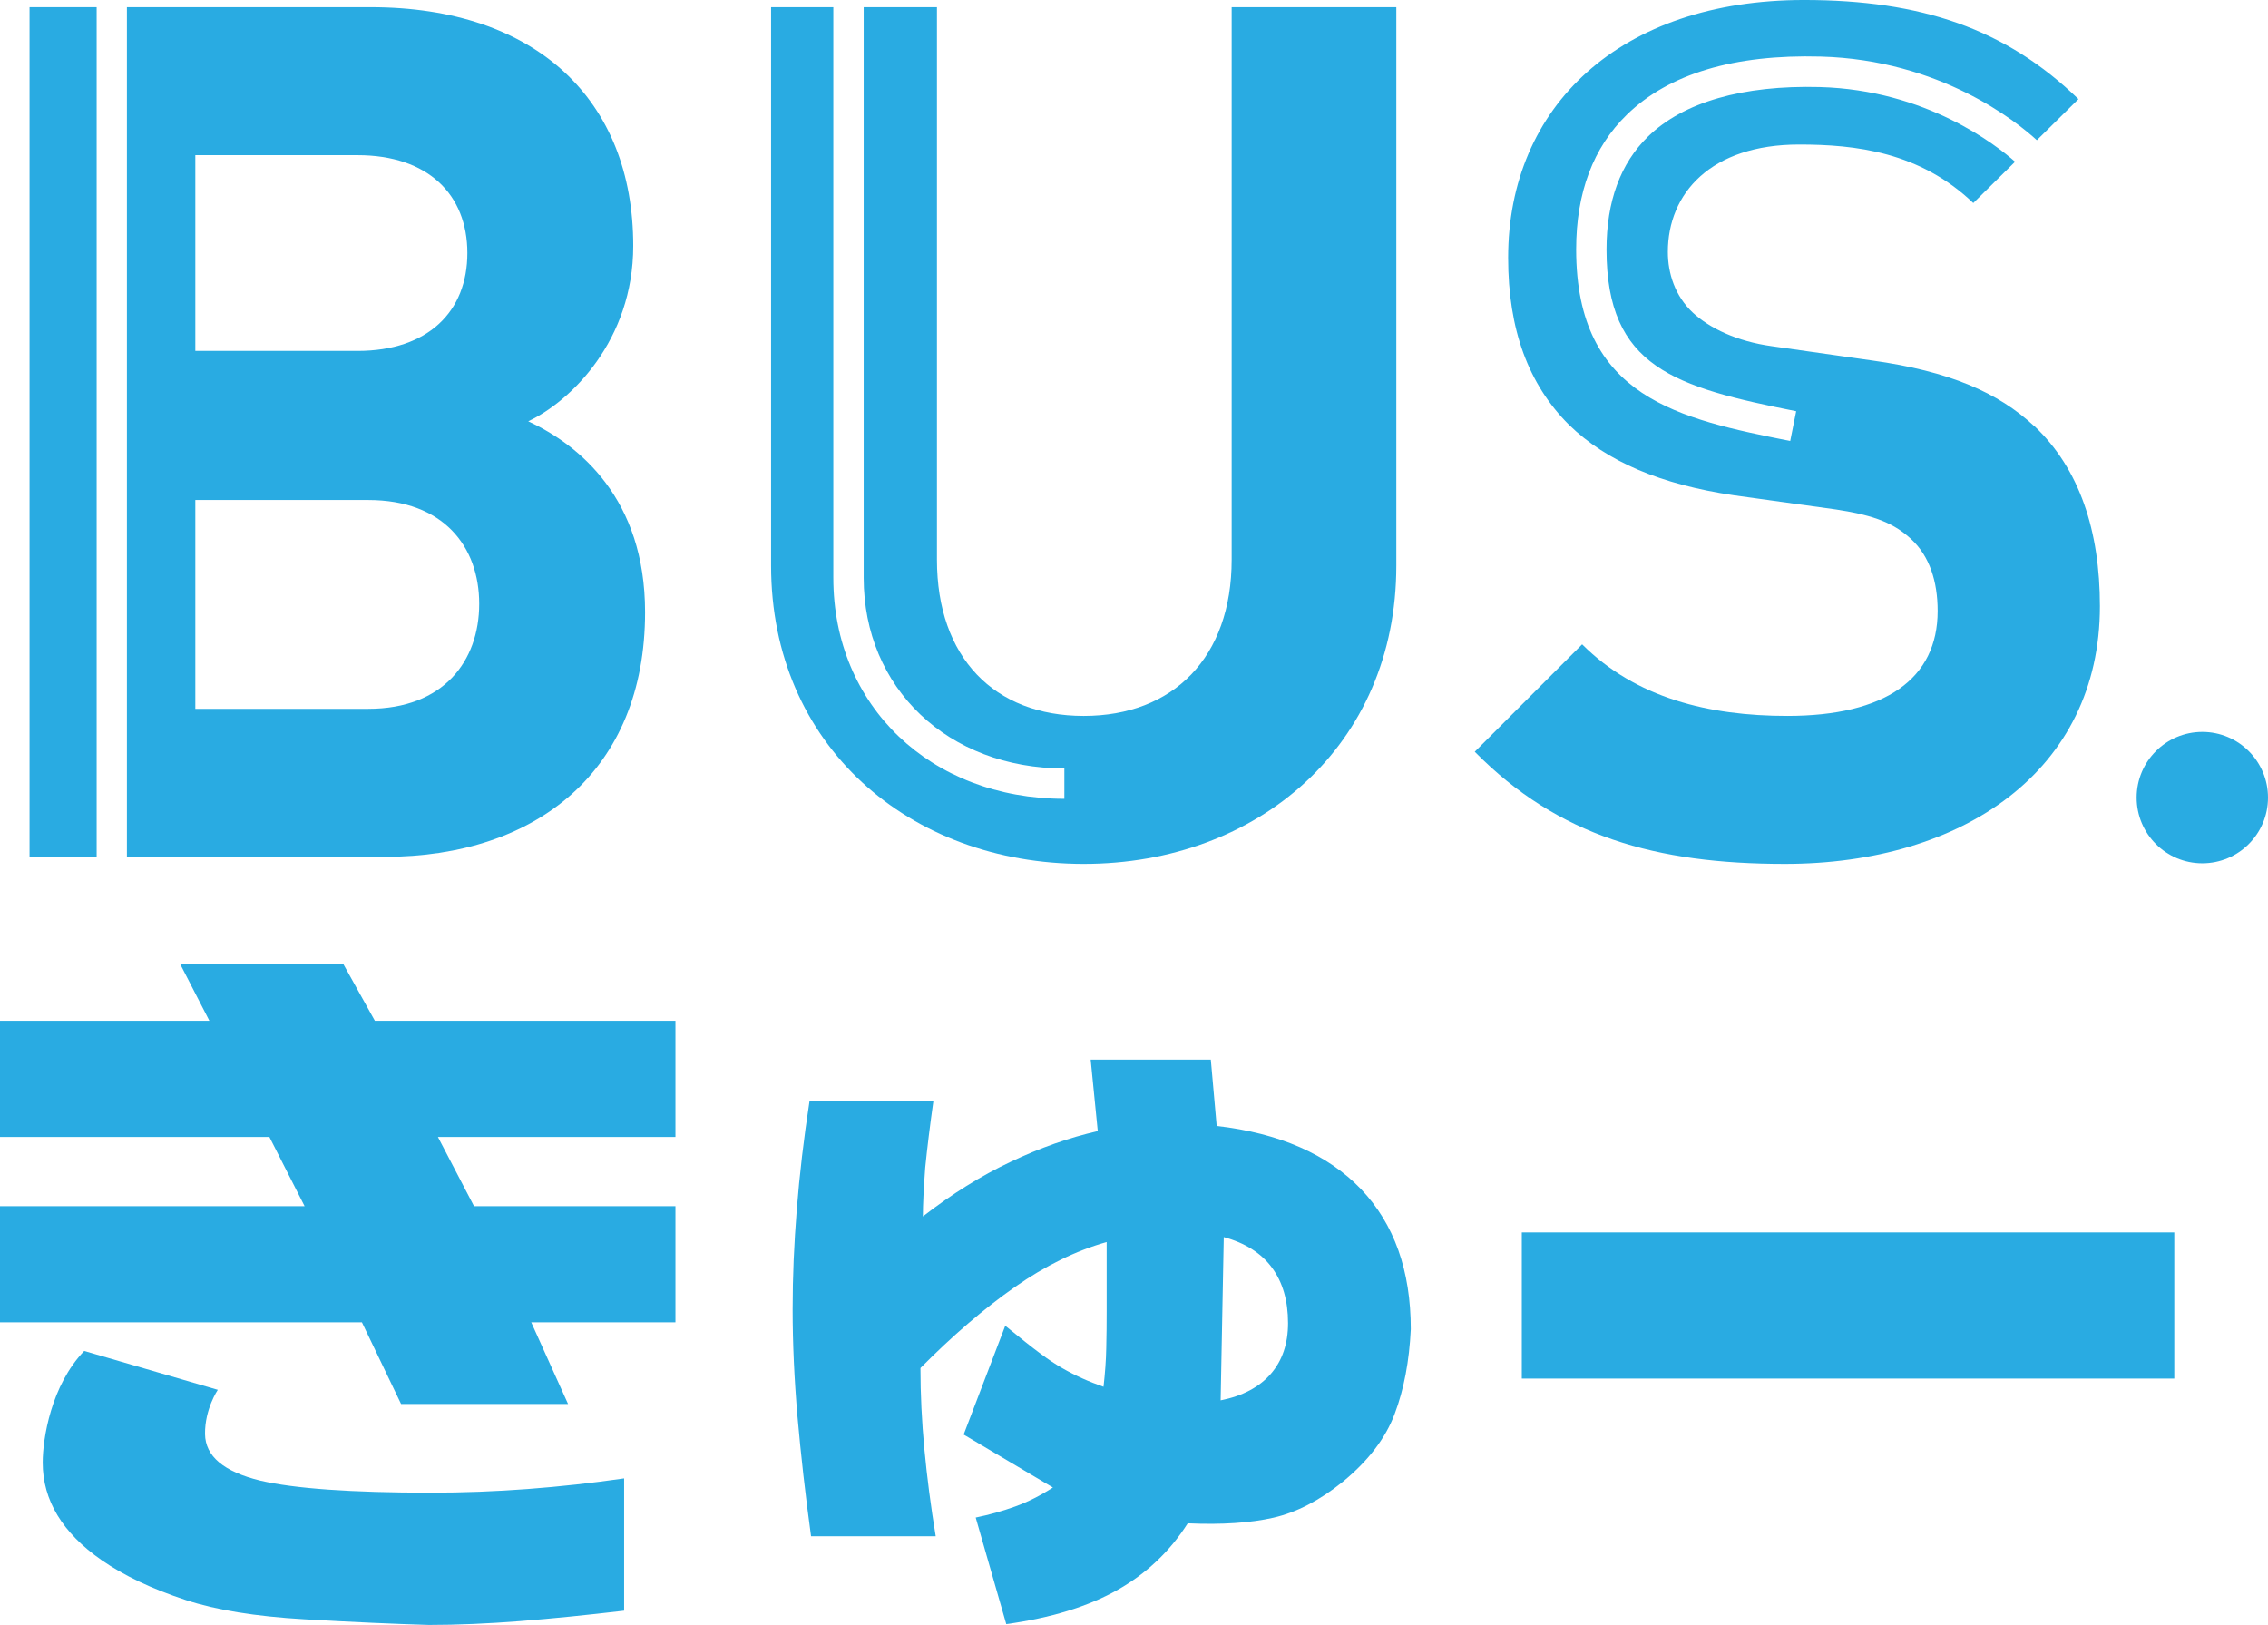
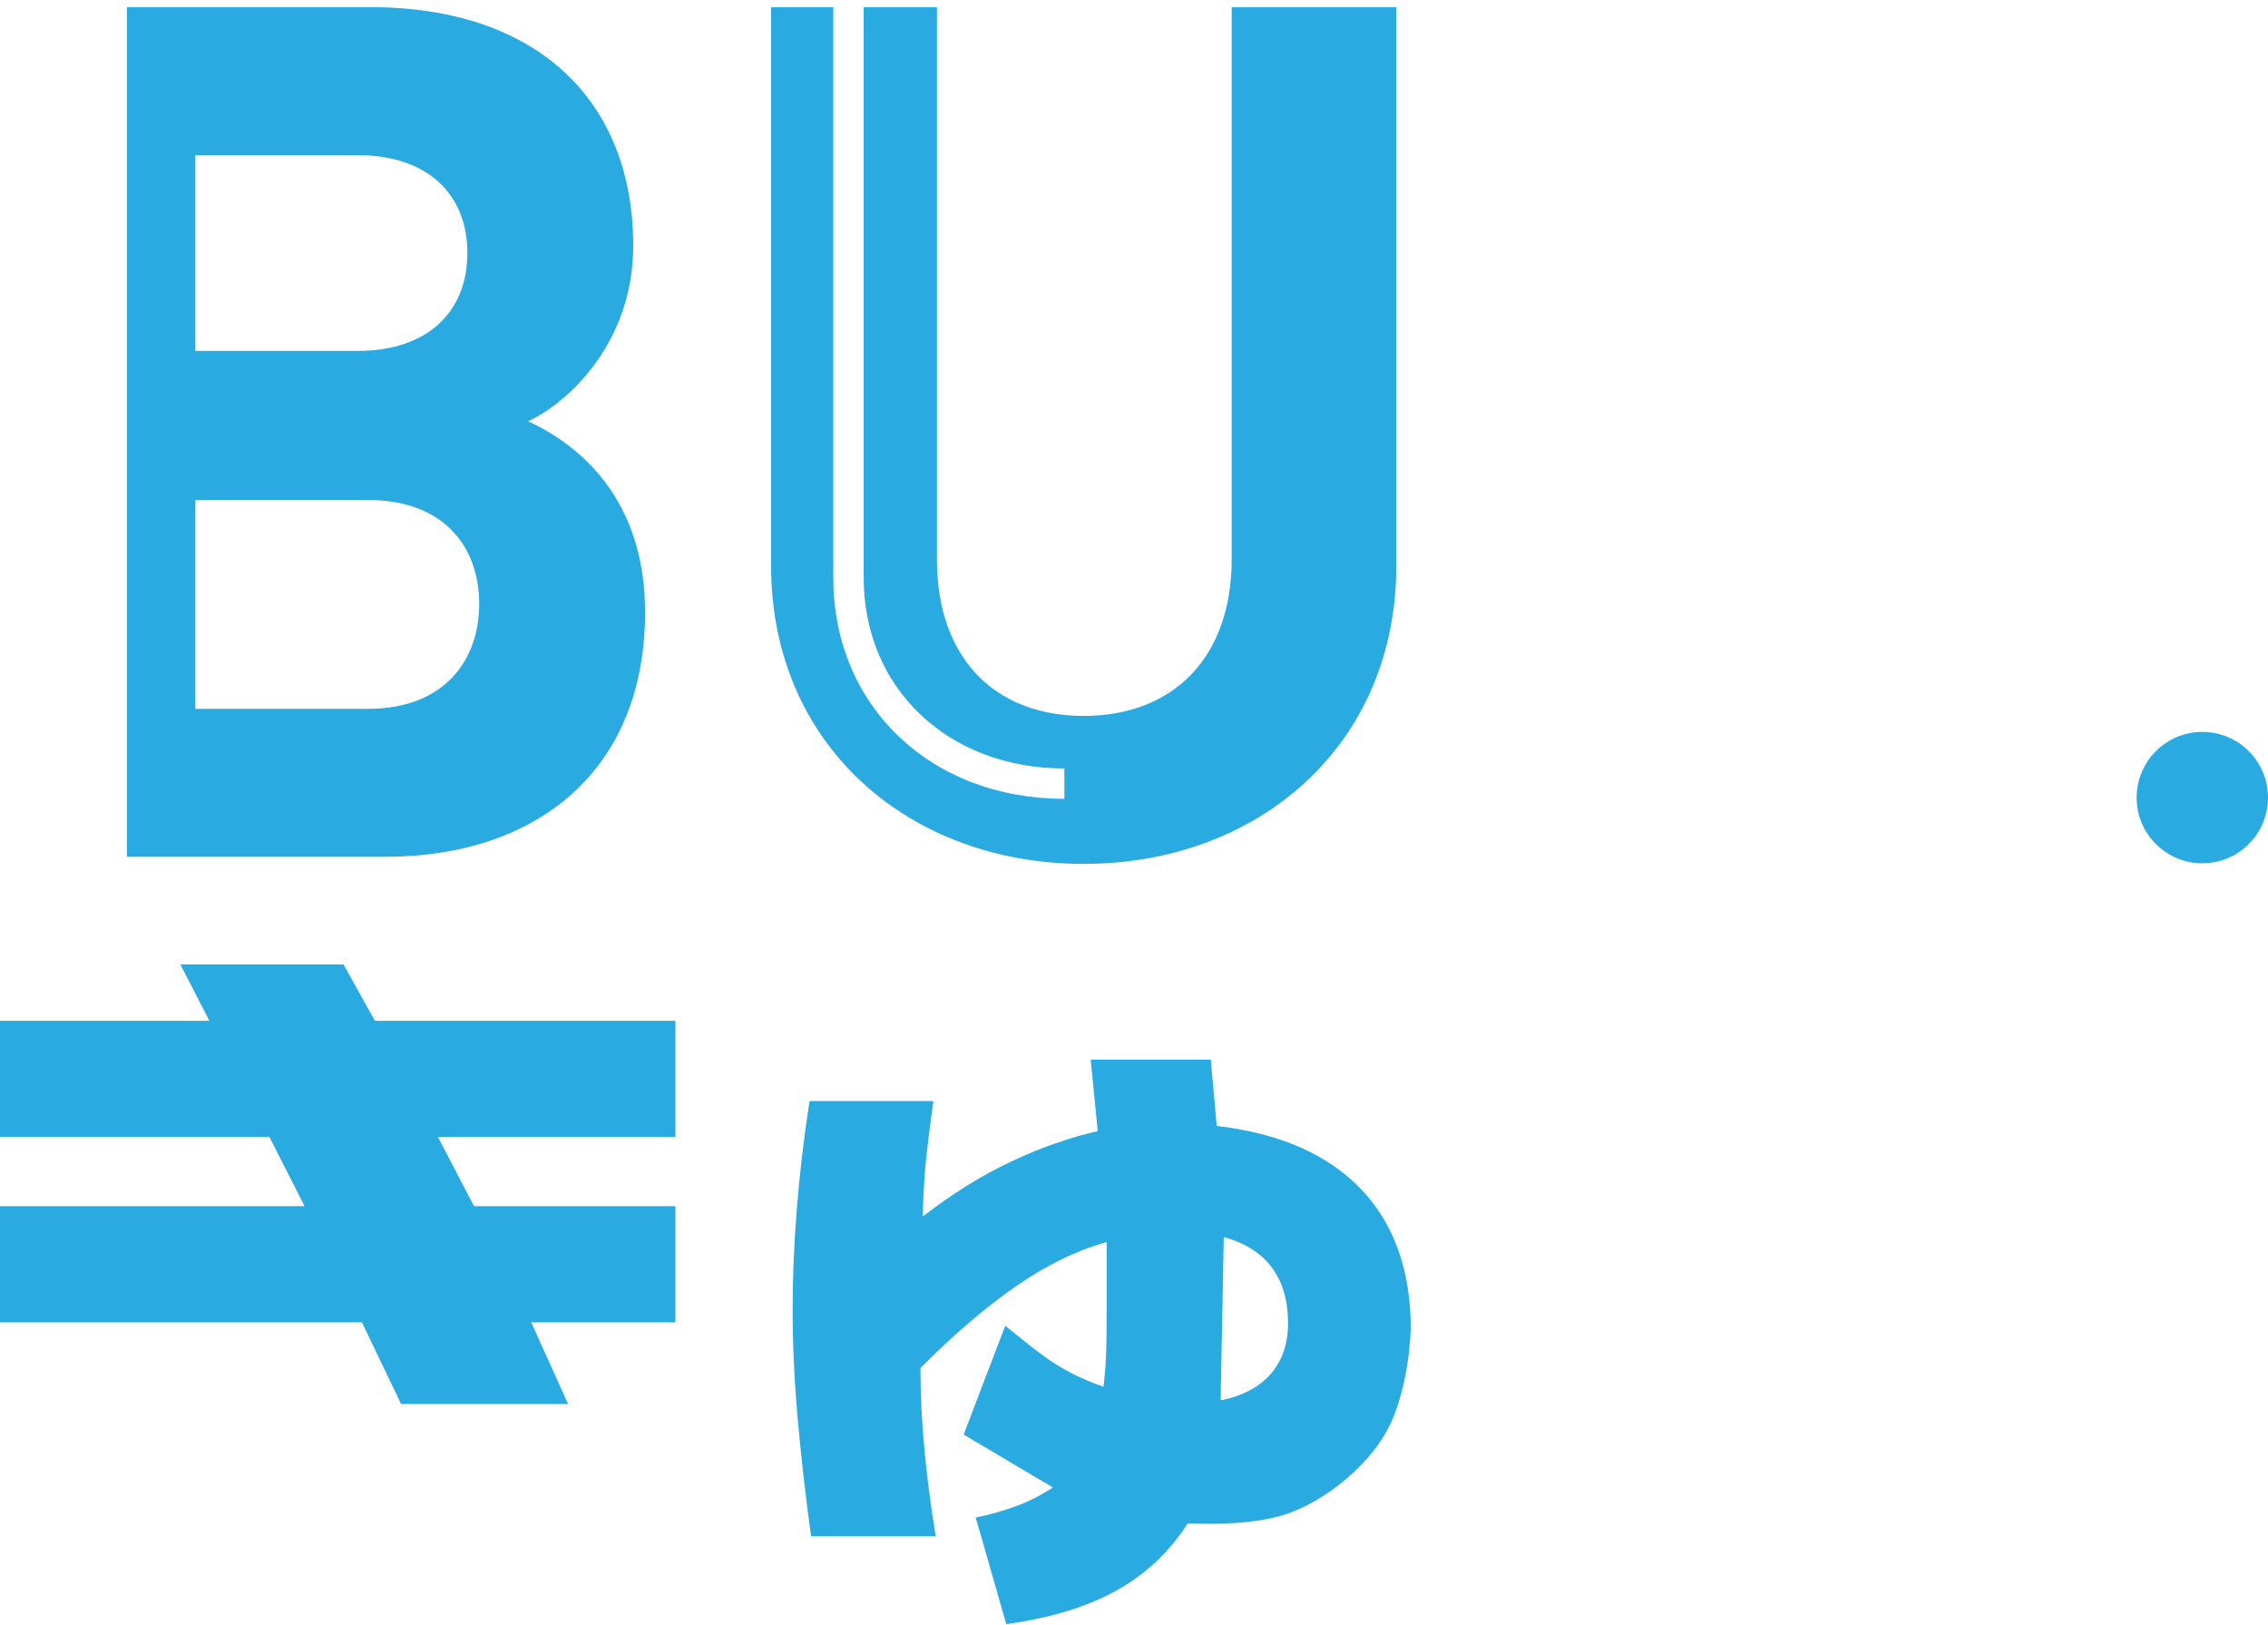
<svg xmlns="http://www.w3.org/2000/svg" id="_レイヤー_2" data-name="レイヤー 2" viewBox="0 0 224.1 160.54">
  <defs>
    <style>
      .cls-1 {
        fill: #29abe2;
        stroke-width: 0px;
      }
    </style>
  </defs>
  <g id="_レイヤー_1-2" data-name="レイヤー 1">
    <g>
      <circle class="cls-1" cx="217.61" cy="78.8" r="6.49" />
      <g>
        <g>
          <path class="cls-1" d="m107.75,104.69h11.89l.58,6.55c6.22.72,10.97,2.81,14.26,6.24,3.28,3.44,4.92,8.05,4.92,13.84-.15,3.16-.68,5.95-1.59,8.36-.9,2.41-2.62,4.66-5.15,6.73-2.27,1.83-4.55,3.01-6.82,3.53-2.27.52-5.1.71-8.48.56-1.76,2.77-4.09,4.98-6.99,6.61-2.91,1.63-6.55,2.74-10.94,3.35l-3.02-10.53c1.32-.27,2.62-.63,3.89-1.09,1.28-.46,2.52-1.09,3.74-1.88l-8.82-5.23,4.11-10.75c3.11,2.54,4.32,3.43,5.62,4.18,1.3.75,2.67,1.36,4.09,1.85.15-1.33.25-2.61.27-3.84.03-1.23.04-2.44.04-3.62v-6.84c-3.02.85-6.05,2.33-9.08,4.45-3.03,2.12-6.14,4.79-9.32,8,0,2.58.13,5.25.39,8.02.26,2.76.63,5.63,1.12,8.6h-12.32c-.57-4.15-1.01-8.09-1.34-11.82-.32-3.73-.48-7.26-.48-10.59s.14-6.45.41-9.88c.27-3.43.69-7,1.26-10.71h12.24c-.34,2.41-.61,4.61-.81,6.59-.15,2.08-.23,3.68-.23,4.81,2.87-2.22,5.75-4.02,8.66-5.39,2.9-1.38,5.78-2.39,8.62-3.04l-.7-7.06Zm13.17,17.52l-.31,16.14c2.17-.43,3.82-1.31,4.96-2.62,1.14-1.31,1.7-2.99,1.7-5.01,0-2.22-.53-4.05-1.59-5.48-1.06-1.44-2.65-2.44-4.76-3.02Z" />
-           <path class="cls-1" d="m214.84,121.76v14.44h-64.47v-14.44h64.47Z" />
        </g>
        <g>
          <polygon class="cls-1" points="66.74 119.17 46.84 119.17 43.27 112.33 66.74 112.33 66.74 100.85 37.04 100.85 33.94 95.28 17.82 95.28 20.69 100.85 0 100.85 0 112.33 26.62 112.33 30.1 119.17 0 119.17 0 130.64 35.76 130.64 39.63 138.71 56.13 138.71 52.49 130.64 66.74 130.64 66.74 119.17" />
-           <path class="cls-1" d="m42.53,147.47c-7.82,0-13.43-.4-16.81-1.19-3.64-.89-5.43-2.42-5.46-4.6-.03-2.47,1.26-4.37,1.26-4.37l-13.2-3.84c-3.28,3.41-4.1,8.66-4.1,11.03,0,3.72,1.94,6.93,5.81,9.63,2.22,1.54,5,2.86,8.33,3.95,3,.99,6.9,1.62,11.72,1.9,4.82.28,8.92.46,12.3.56,2.81,0,5.82-.13,9.01-.38,3.19-.25,6.62-.6,10.28-1.03v-13.07c-3.18.46-6.35.81-9.53,1.05-3.18.24-6.38.36-9.61.36Z" />
        </g>
      </g>
      <g>
        <path class="cls-1" d="m52.2,41.62c4.24-2,10.37-8.02,10.37-17.33C62.57,9.9,53.02.71,36.63.71H12.54v83.94h25.5c14.97,0,25.7-8.49,25.7-24.17,0-11.2-6.48-16.51-11.55-18.86ZM19.3,15.33h16.03c6.96,0,10.85,3.89,10.85,9.67s-3.89,9.67-10.85,9.67h-16.03V15.33Zm17.09,54.7h-17.09v-20.63h17.09c7.43,0,10.96,4.6,10.96,10.26s-3.54,10.37-10.96,10.37Z" />
-         <rect class="cls-1" x="2.92" y=".71" width="6.63" height="83.94" />
      </g>
      <path class="cls-1" d="m121.7.71v54.58c0,9.67-5.78,15.44-14.62,15.44s-14.5-5.78-14.5-15.44V.71h-7.24v56.38c0,10.91,8.34,18.83,19.83,18.83v3c-13.23,0-22.83-9.18-22.83-21.83V.71h-6.15v55.17c0,17.8,13.68,29.47,30.89,29.47s30.89-11.67,30.89-29.47V.71h-16.27Z" />
-       <path class="cls-1" d="m200.99,42.09c-3.54-3.3-8.37-5.42-16.03-6.48l-9.9-1.41c-3.42-.47-6.13-1.77-7.78-3.3-1.77-1.65-2.48-3.89-2.48-6.01,0-5.78,4.24-10.61,12.97-10.61,5.54,0,11.91.71,17.21,5.78l4.13-4.08c-1.83-1.62-8.78-7.1-19.3-7.38-7.62-.2-13.48,1.49-16.97,4.89-2.72,2.65-4.1,6.4-4.1,11.16,0,11.67,6.77,13.59,18.74,15.98l-.59,2.94c-10.88-2.18-21.15-4.23-21.15-18.93,0-5.59,1.68-10.07,5.01-13.31,4.15-4.04,10.58-5.97,19.15-5.74,11.82.32,19.4,6.46,21.36,8.26l4.11-4.06c-7.19-6.96-15.56-9.79-27.11-9.79-18.16,0-29.24,10.49-29.24,25.47,0,7.07,2,12.5,6.01,16.5,3.77,3.66,9.08,5.89,16.27,6.96l10.14,1.41c3.89.59,5.78,1.41,7.43,2.95,1.77,1.65,2.59,4.13,2.59,7.07,0,6.72-5.19,10.37-14.85,10.37-7.78,0-14.97-1.77-20.28-7.07l-10.61,10.61c8.25,8.37,17.92,11.08,30.65,11.08,17.57,0,31.12-9.2,31.12-25.46,0-7.43-2-13.56-6.48-17.8Z" />
    </g>
  </g>
</svg>